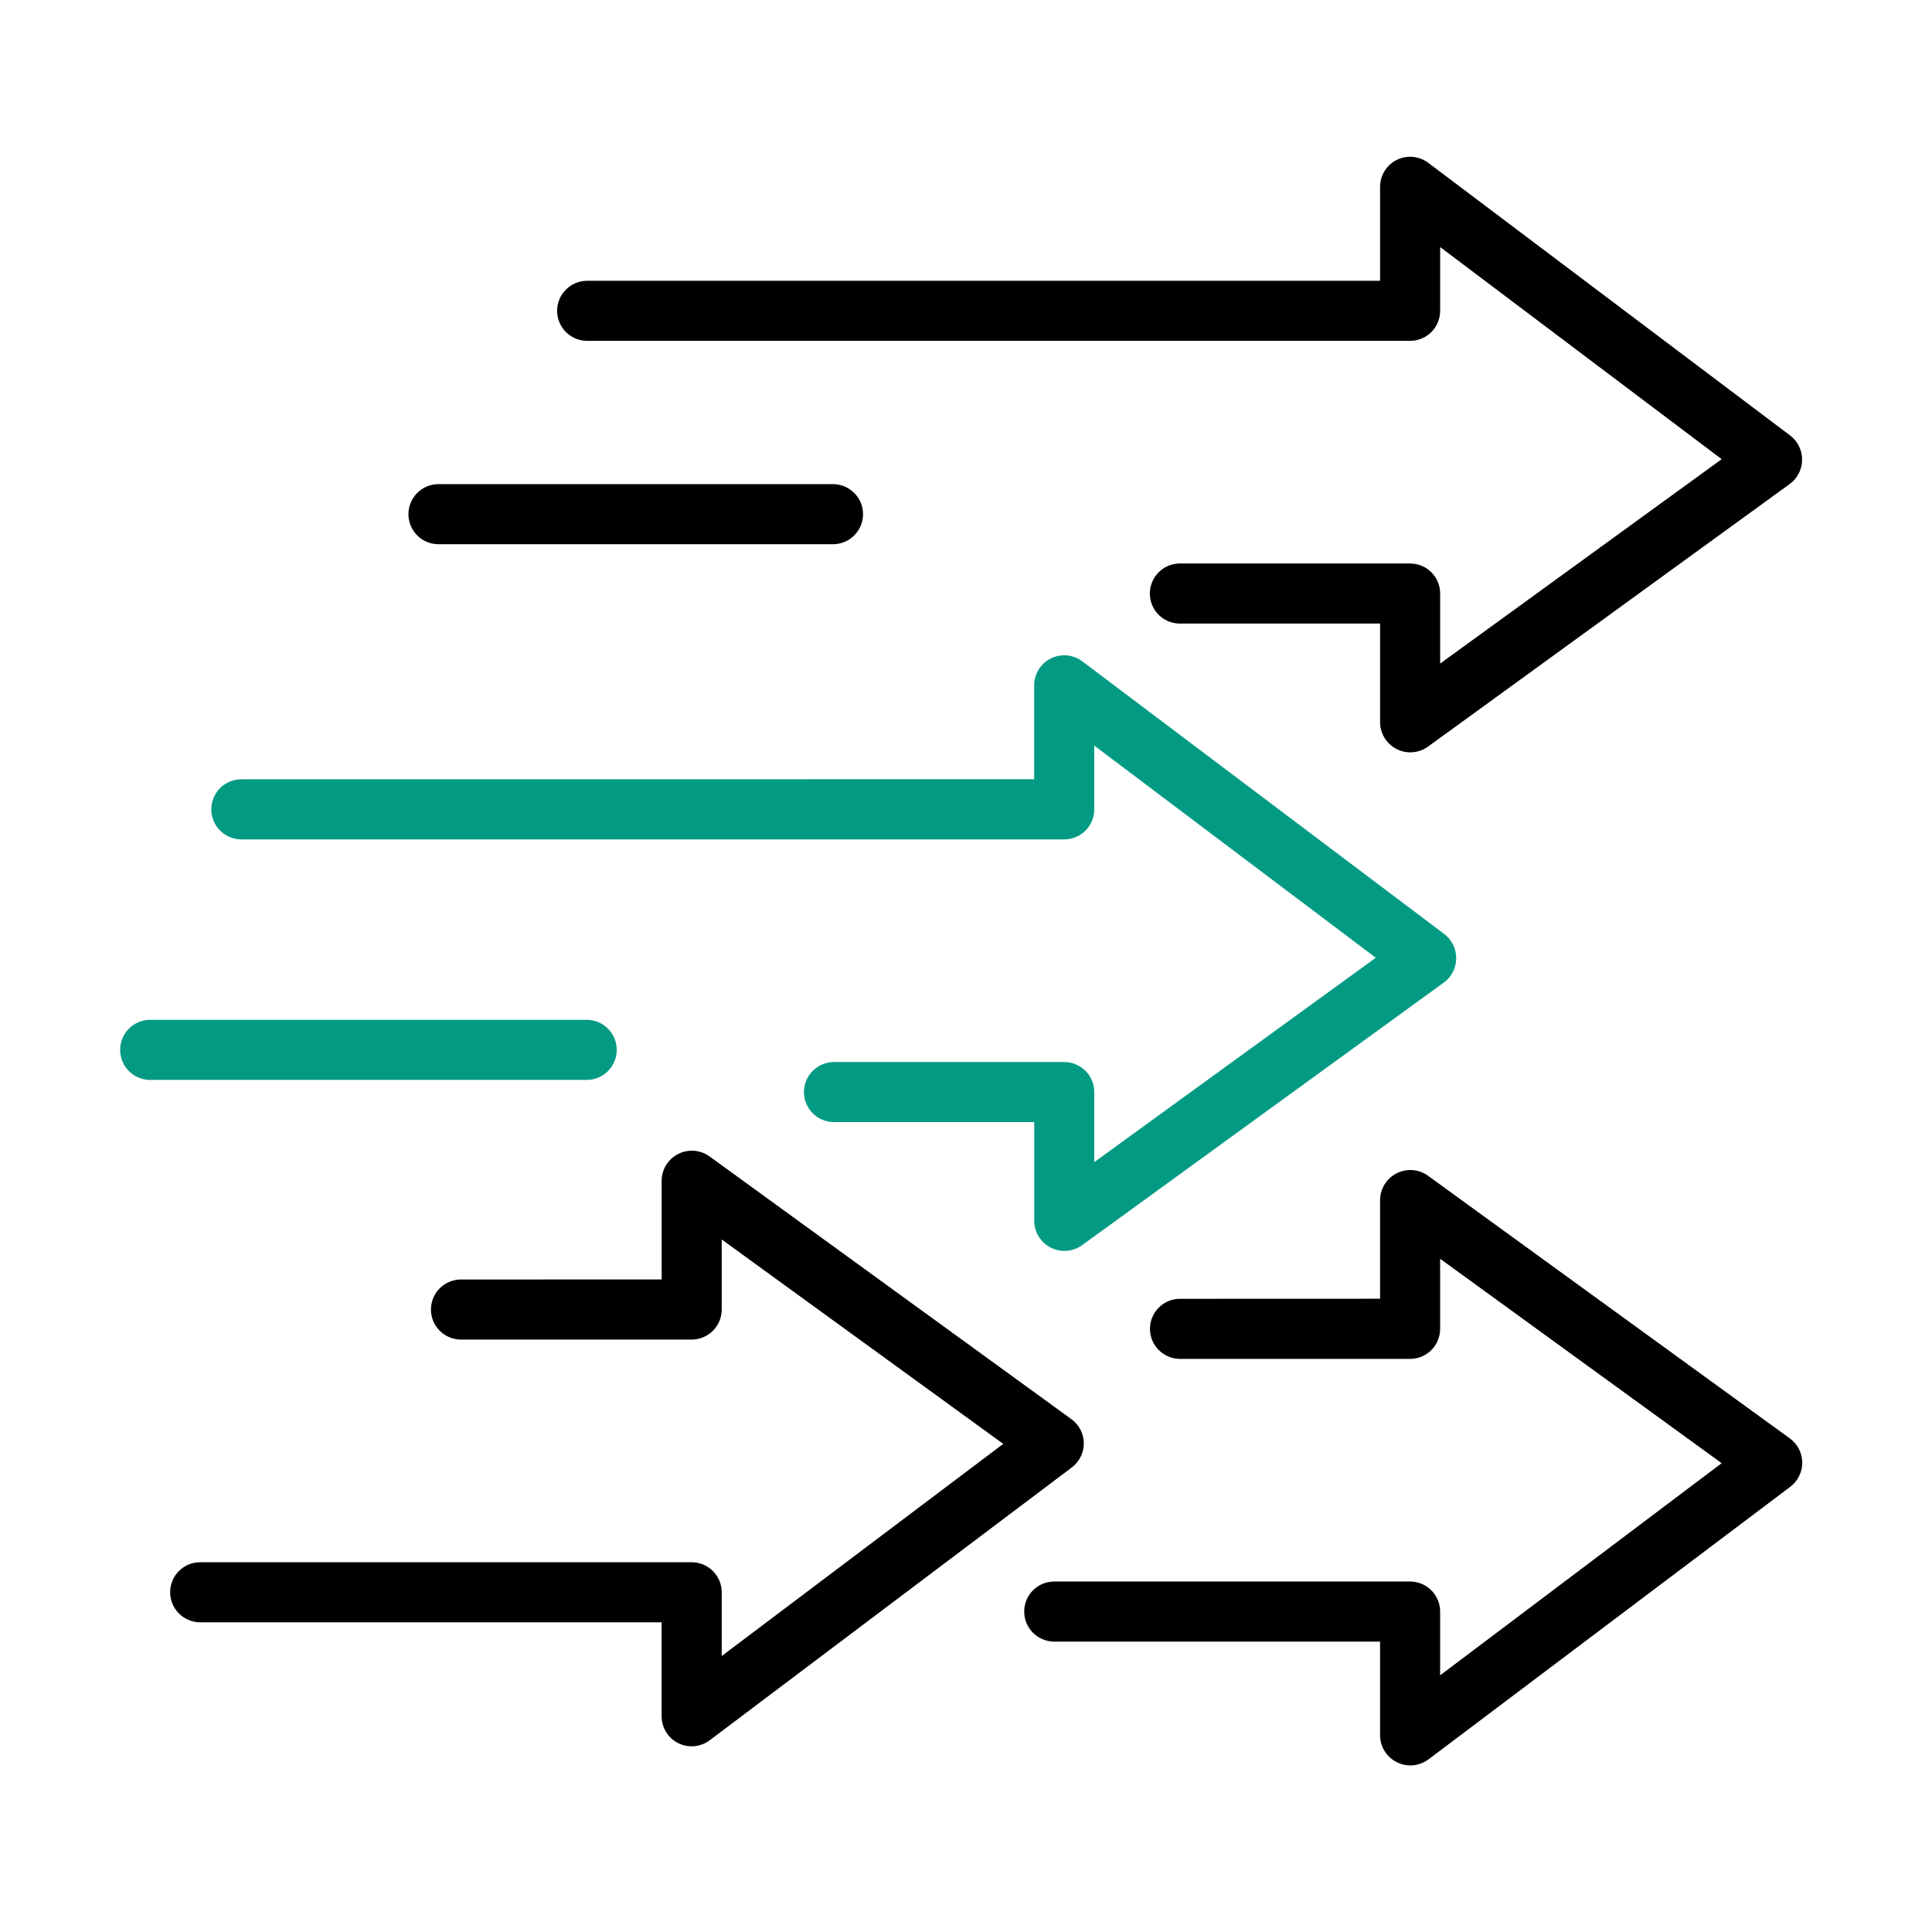
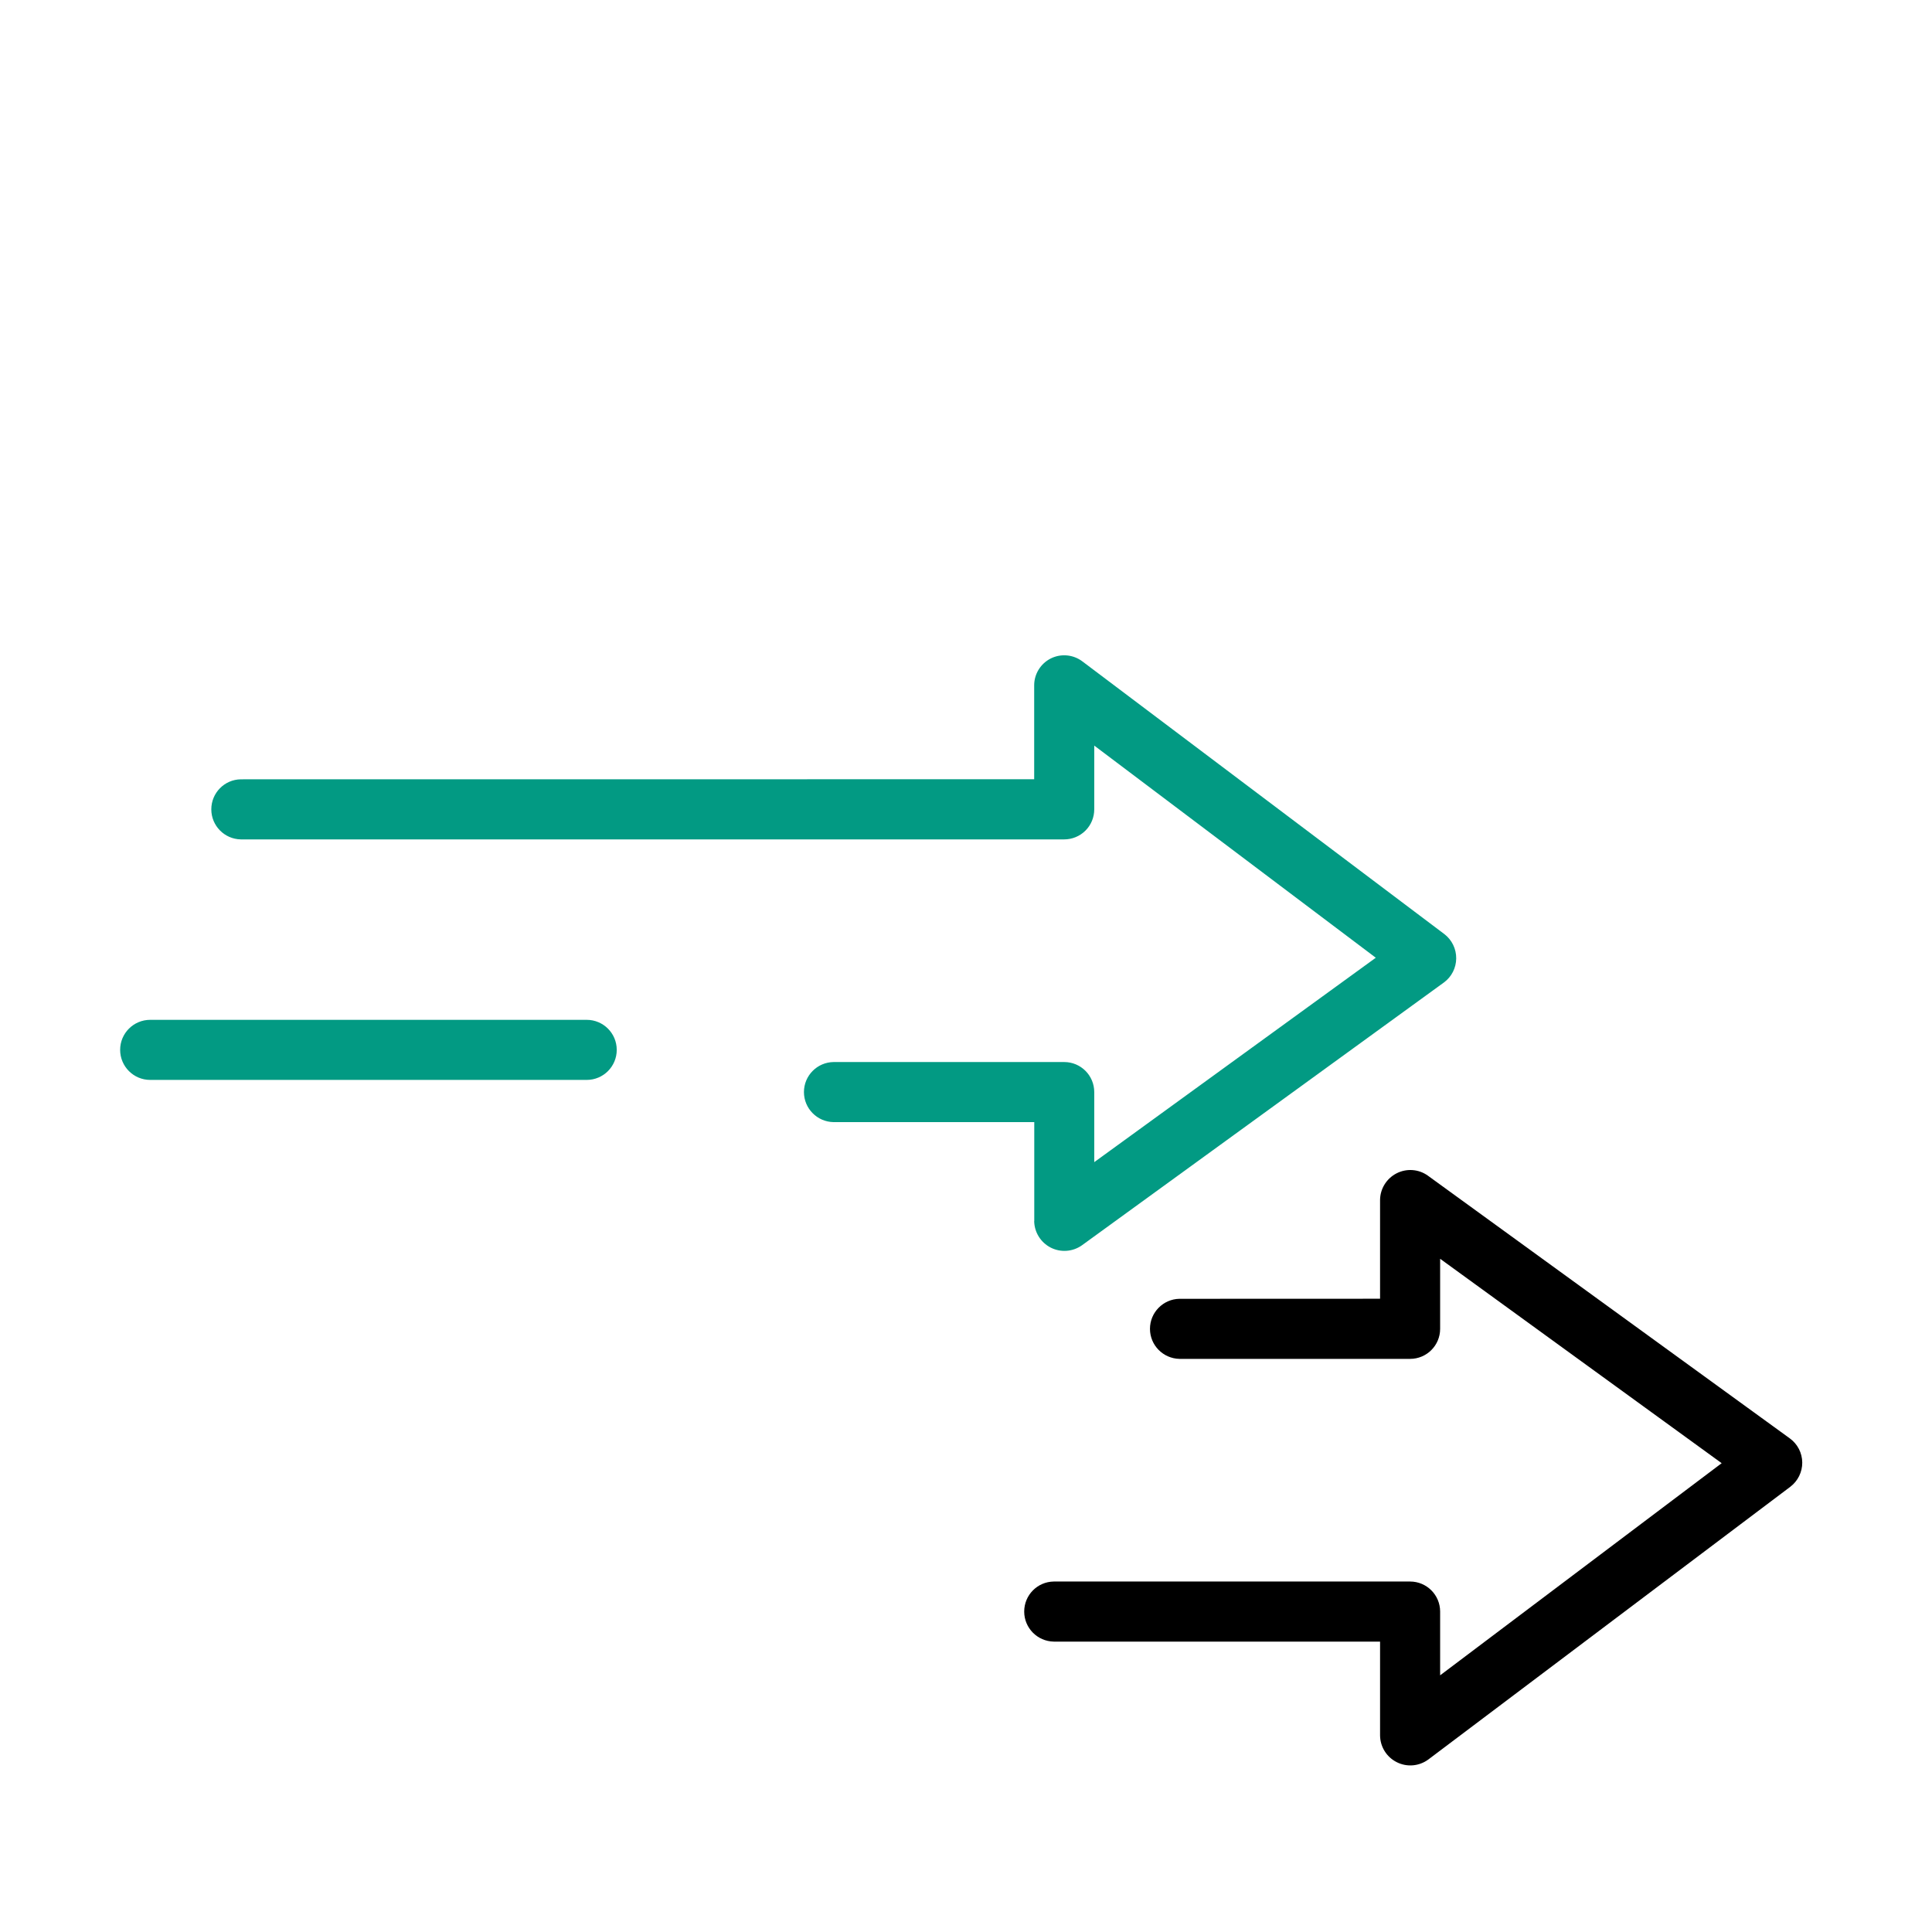
<svg xmlns="http://www.w3.org/2000/svg" width="134" height="134" viewBox="0 0 134 134" fill="none">
-   <path d="M40.693 23.64H97.803C98.355 23.64 98.886 23.421 99.277 23.031C99.667 22.64 99.886 22.109 99.886 21.557V17.135L119.413 31.848L99.886 46.025V41.166C99.886 40.614 99.667 40.083 99.277 39.692C98.886 39.301 98.355 39.083 97.803 39.083H81.803C80.667 39.098 79.751 40.031 79.751 41.166C79.751 42.307 80.667 43.234 81.803 43.249H95.72V50.114C95.73 50.89 96.173 51.598 96.866 51.953C97.558 52.307 98.392 52.244 99.027 51.796L124.142 33.562C124.673 33.171 124.986 32.556 124.991 31.895C124.996 31.239 124.694 30.614 124.173 30.213L99.059 11.291C98.423 10.817 97.579 10.739 96.871 11.093C96.168 11.442 95.72 12.166 95.72 12.958V19.474H40.693C39.553 19.494 38.641 20.421 38.641 21.557C38.641 22.697 39.553 23.624 40.693 23.64Z" fill="black" />
  <path d="M16.703 58.219H73.812C74.364 58.219 74.895 58 75.286 57.609C75.677 57.219 75.895 56.687 75.895 56.135V51.713L95.422 66.427L75.895 80.604V75.745C75.895 74.594 74.963 73.661 73.812 73.661H57.812H57.817C56.677 73.677 55.76 74.604 55.76 75.745C55.76 76.88 56.677 77.812 57.817 77.828H71.735V84.693L71.729 84.687C71.74 85.469 72.183 86.177 72.875 86.531C73.568 86.885 74.401 86.823 75.037 86.375L100.151 68.14C100.683 67.75 100.995 67.13 101 66.474C101.006 65.812 100.703 65.192 100.183 64.791L75.068 45.87C74.438 45.396 73.589 45.318 72.886 45.667C72.177 46.021 71.729 46.745 71.729 47.531V54.047L16.703 54.052C15.567 54.068 14.656 54.995 14.656 56.136C14.656 57.271 15.567 58.198 16.703 58.219Z" fill="#029A83" />
-   <path d="M75.172 100.099C75.167 99.437 74.844 98.817 74.313 98.432L49.198 80.197C48.557 79.744 47.729 79.687 47.031 80.041C46.339 80.395 45.896 81.104 45.891 81.88V88.739L31.973 88.744C30.822 88.744 29.89 89.676 29.89 90.828C29.89 91.978 30.822 92.911 31.973 92.911H47.973C49.119 92.911 50.057 91.978 50.057 90.828V85.968L69.583 100.145L50.057 114.859V110.437C50.057 109.286 49.119 108.354 47.973 108.354H13.853C12.713 108.369 11.801 109.296 11.801 110.437C11.801 111.572 12.713 112.499 13.853 112.52H45.889V119.036C45.889 119.828 46.332 120.551 47.04 120.9C47.749 121.255 48.593 121.176 49.223 120.703L74.337 101.781C74.869 101.38 75.176 100.76 75.171 100.099L75.172 100.099Z" fill="black" />
  <path d="M99.027 81.536C98.391 81.083 97.558 81.026 96.865 81.38C96.172 81.734 95.73 82.442 95.719 83.218V90.078L81.802 90.083C80.672 90.104 79.76 91.031 79.76 92.166C79.76 93.302 80.672 94.224 81.802 94.249H97.802C98.953 94.249 99.885 93.317 99.885 92.166V87.307L119.412 101.484L99.885 116.197V111.776C99.885 110.625 98.953 109.692 97.802 109.692H73.089C71.948 109.708 71.037 110.635 71.037 111.776C71.037 112.911 71.948 113.838 73.089 113.859H95.719V120.38V120.375C95.73 121.161 96.178 121.875 96.881 122.223C97.584 122.578 98.422 122.505 99.058 122.041L124.173 103.12C124.699 102.719 125.006 102.094 125.001 101.438C124.995 100.776 124.678 100.156 124.141 99.766L99.027 81.536Z" fill="black" />
-   <path d="M30.369 37.745H57.817C58.947 37.724 59.859 36.797 59.859 35.662C59.859 34.532 58.947 33.605 57.817 33.579H30.369C29.234 33.605 28.328 34.532 28.328 35.662C28.328 36.797 29.234 37.724 30.369 37.745Z" fill="black" />
  <path d="M42.776 72.817C42.776 71.666 41.844 70.734 40.693 70.734H10.417C9.266 70.734 8.333 71.666 8.333 72.817C8.333 73.968 9.266 74.901 10.417 74.901H40.693C41.844 74.901 42.776 73.968 42.776 72.817Z" fill="#029A83" />
</svg>